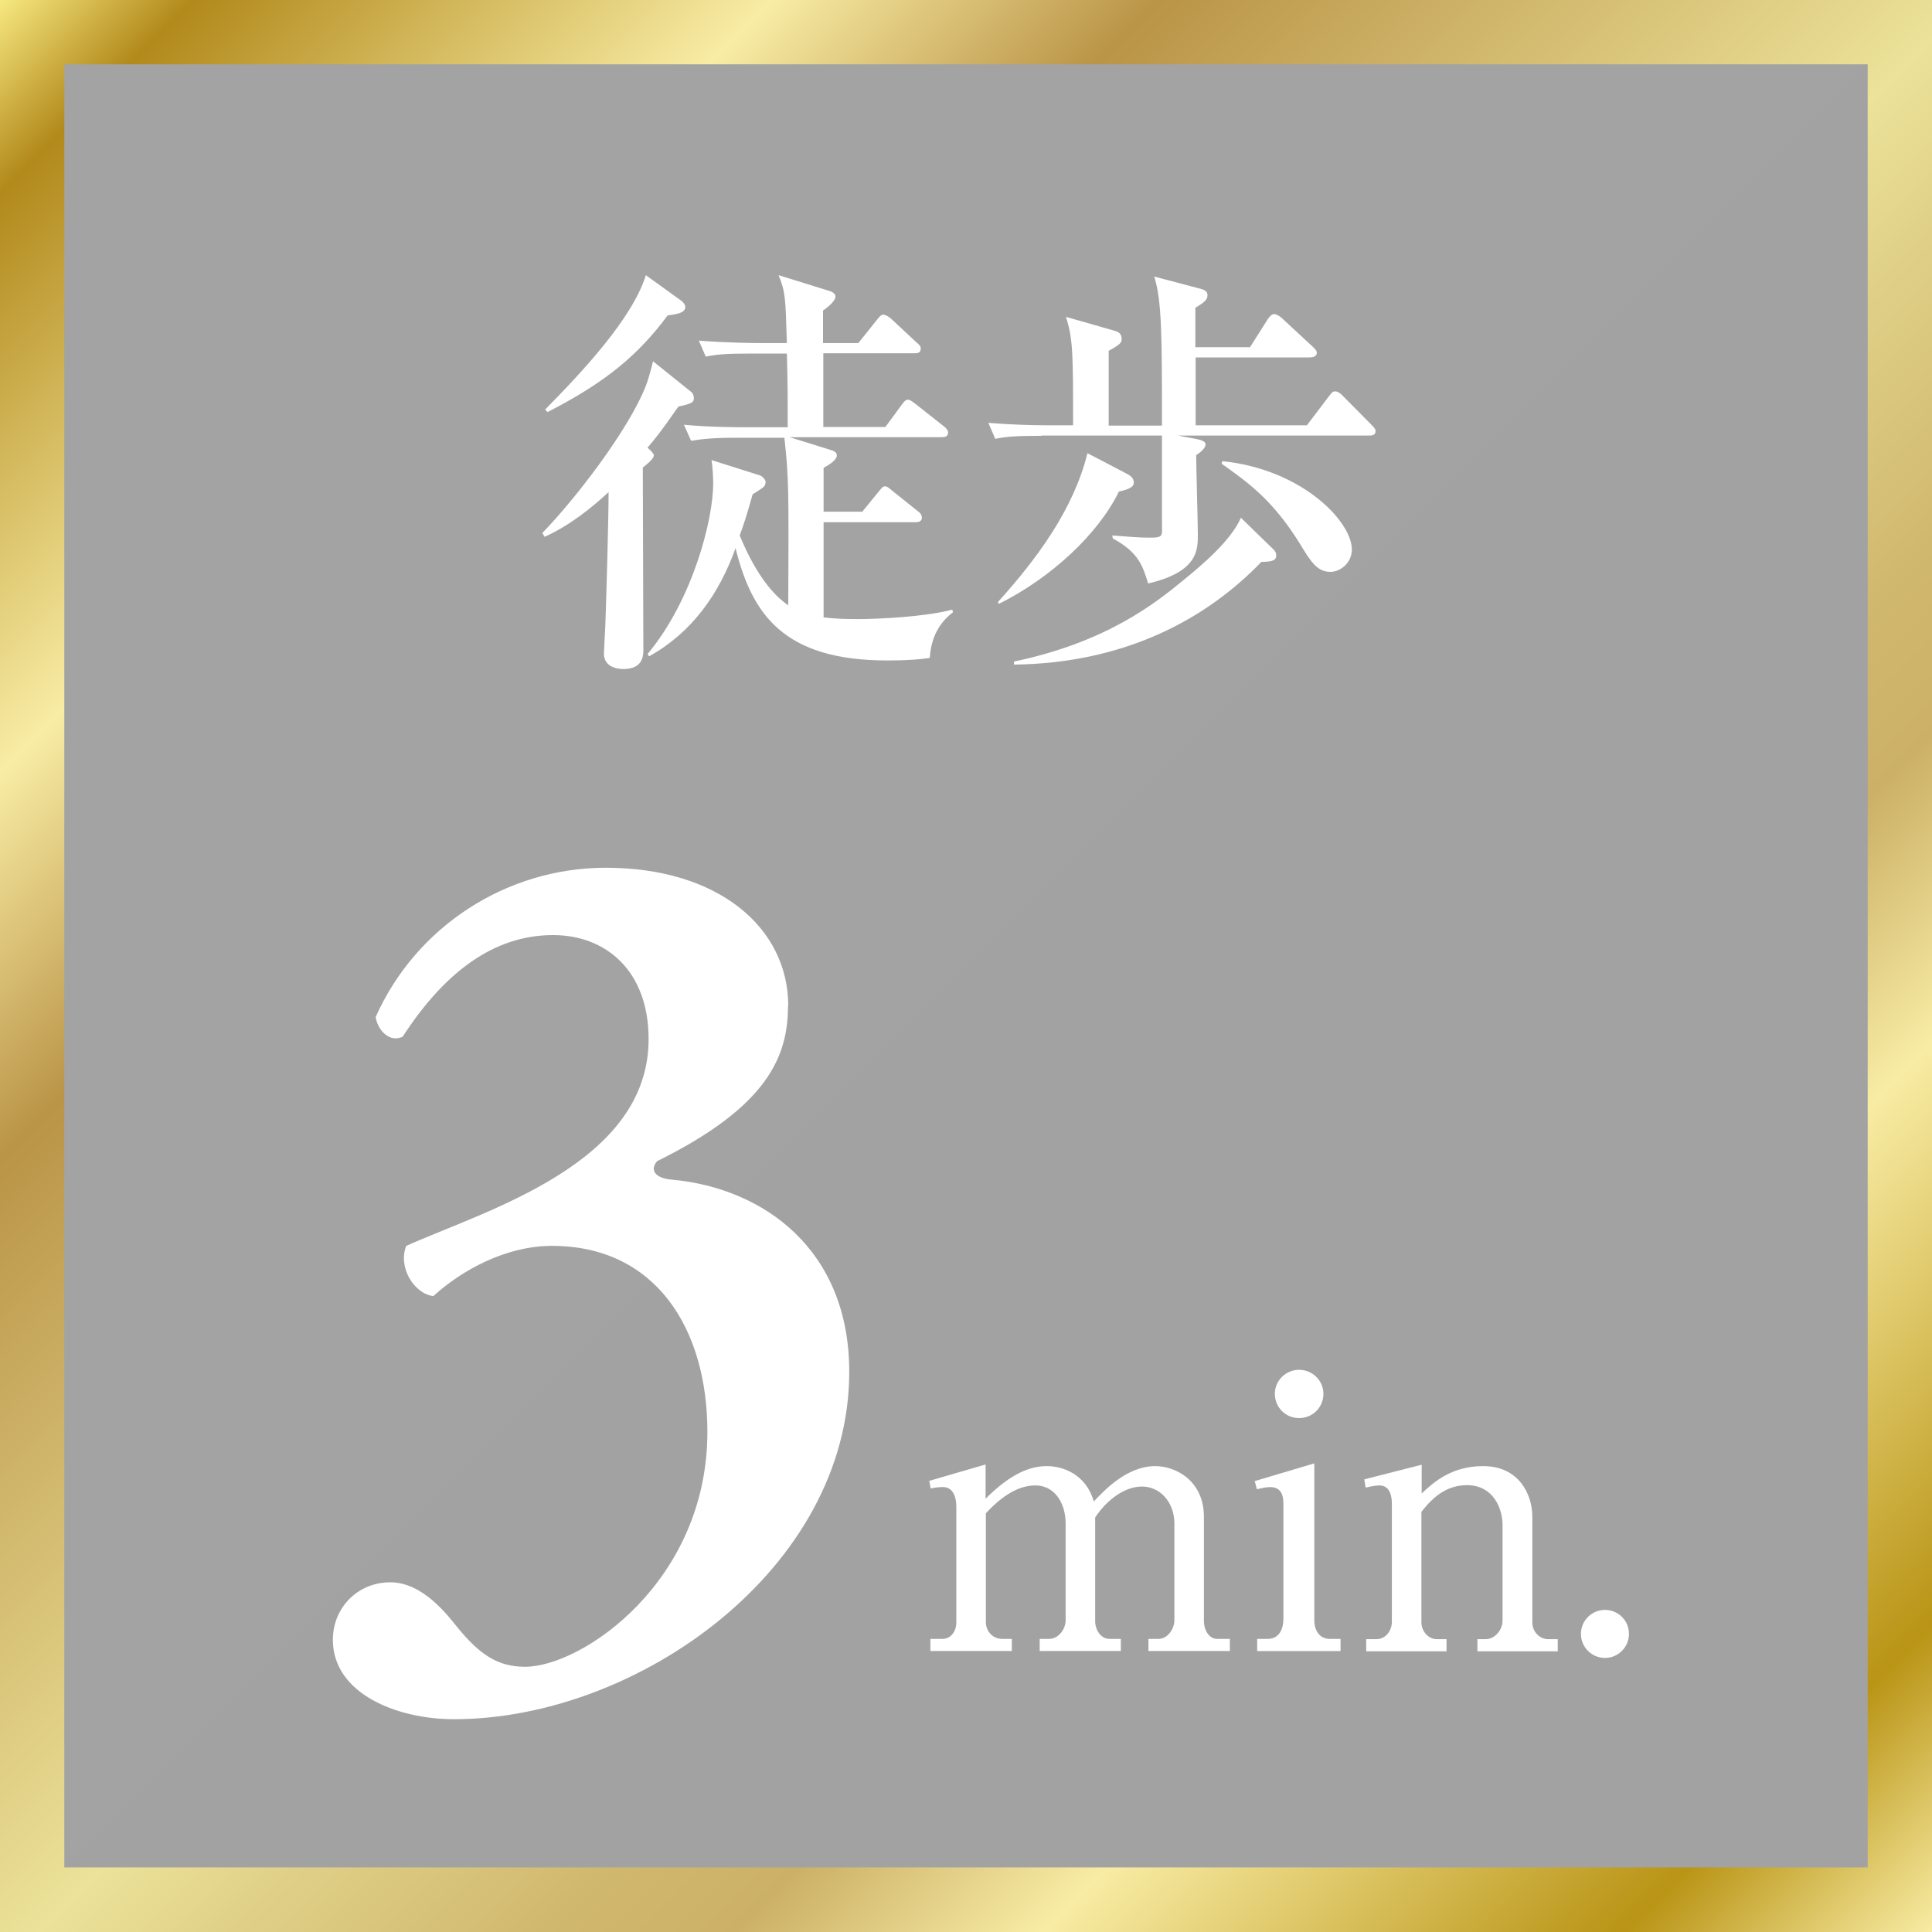
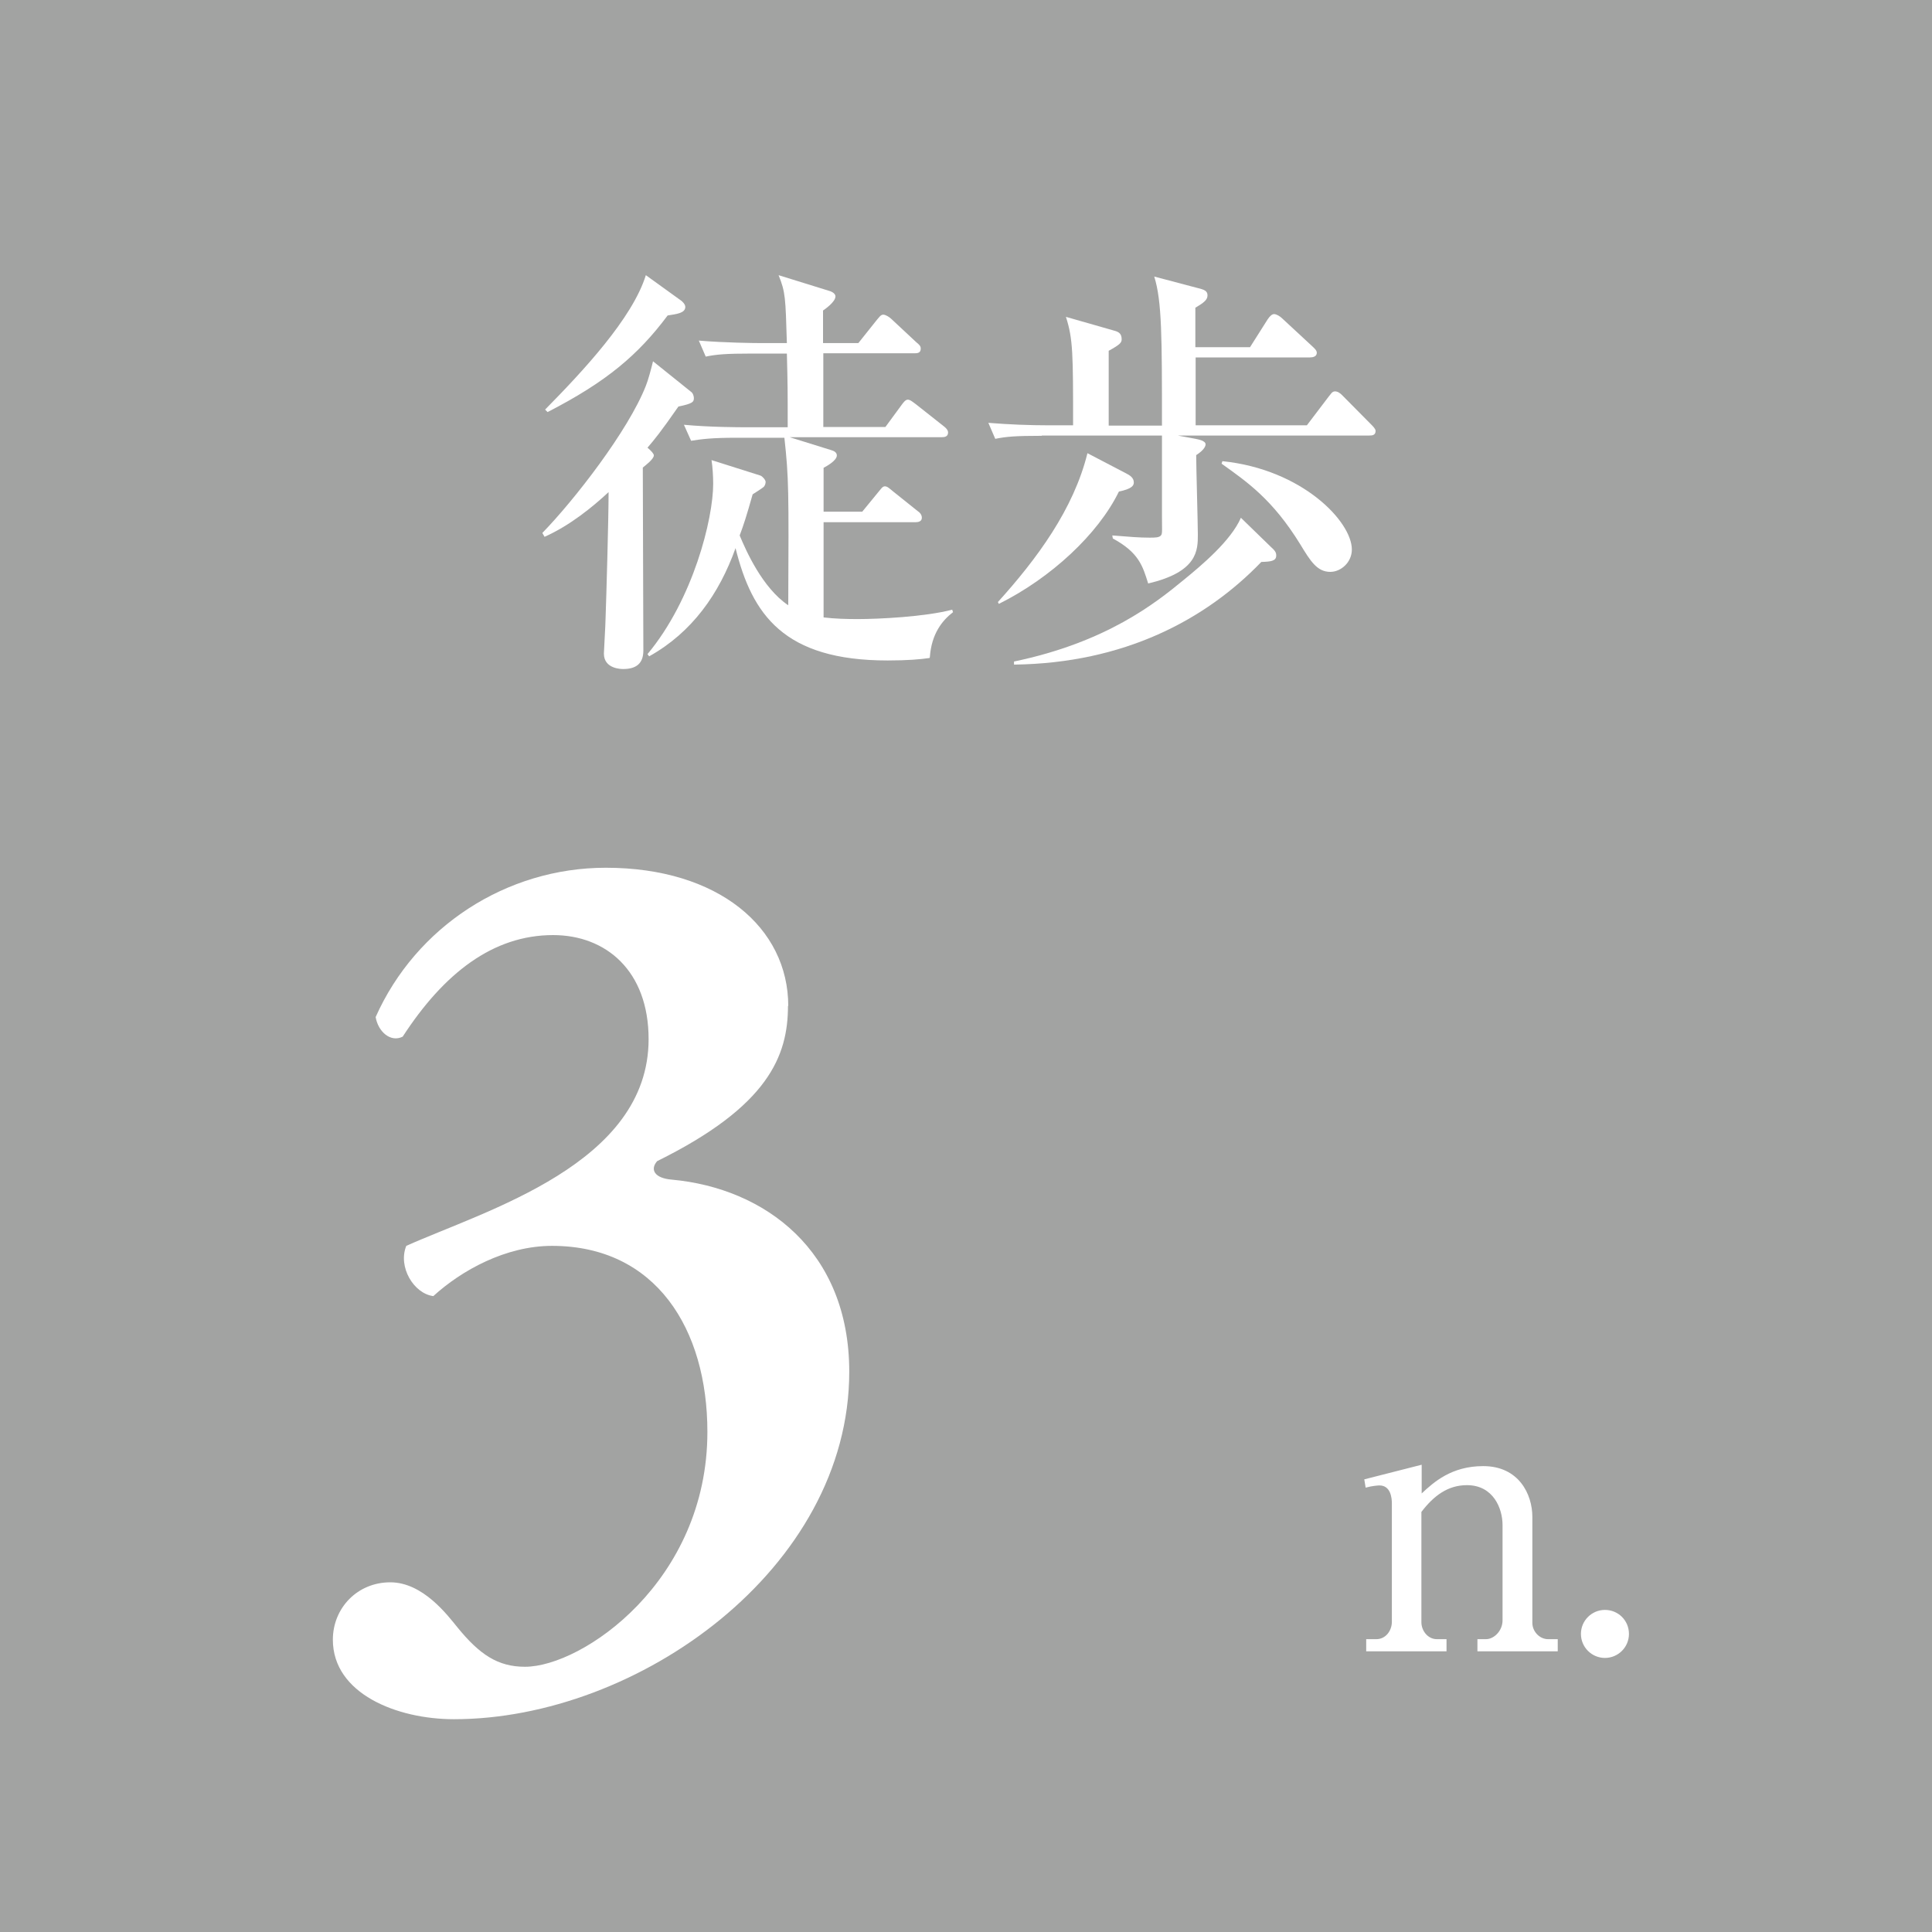
<svg xmlns="http://www.w3.org/2000/svg" viewBox="0 0 70 70">
  <defs>
    <style>
      .cls-1 {
        fill: url(#Nueva_muestra_de_degradado_9);
      }

      .cls-1, .cls-2, .cls-3, .cls-4, .cls-5 {
        stroke-width: 0px;
      }

      .cls-2, .cls-3 {
        mix-blend-mode: multiply;
      }

      .cls-2, .cls-3, .cls-4 {
        fill: #a2a3a2;
      }

      .cls-3 {
        opacity: .5;
      }

      .cls-6 {
        isolation: isolate;
      }

      .cls-5 {
        fill: #fff;
      }
    </style>
    <linearGradient id="Nueva_muestra_de_degradado_9" data-name="Nueva muestra de degradado 9" x1="0" y1="0" x2="70" y2="70" gradientUnits="userSpaceOnUse">
      <stop offset="0" stop-color="#f6e880" />
      <stop offset=".05" stop-color="#b2891b" />
      <stop offset=".2" stop-color="#f8eca4" />
      <stop offset=".3" stop-color="#ba9447" />
      <stop offset=".51" stop-color="#ece299" />
      <stop offset=".56" stop-color="#e0d087" />
      <stop offset=".64" stop-color="#d1b86f" />
      <stop offset=".69" stop-color="#ccb067" />
      <stop offset=".77" stop-color="#f8eca4" />
      <stop offset=".92" stop-color="#b99415" />
      <stop offset="1" stop-color="#f8eca4" />
    </linearGradient>
  </defs>
  <g class="cls-6">
    <g id="_レイヤー_2" data-name="レイヤー 2">
      <g id="_レイヤー_1-2" data-name="レイヤー 1">
        <g>
          <g>
            <g>
-               <rect class="cls-4" x="0" width="70" height="70" />
              <rect class="cls-2" x="0" width="70" height="70" />
            </g>
-             <polygon class="cls-3" points="70 70 0 70 70 0 70 70" />
            <g>
              <path class="cls-5" d="m24.58,14.73c-.64.92-.87,1.2-1.12,1.49.14.12.23.22.23.28,0,.14-.34.39-.4.44,0,1.06.02,5.68.02,6.63,0,.47-.26.67-.73.67-.06,0-.7,0-.7-.56,0-.09.06-1.06.06-1.26.03-.84.11-3.62.11-4.59-.58.54-1.4,1.21-2.32,1.62l-.08-.14c1.15-1.18,3.11-3.7,3.75-5.33.08-.19.2-.64.26-.89l1.37,1.1c.08.05.11.17.11.23,0,.14-.03.2-.56.31Zm-.39-3.3c-1.07,1.43-2.21,2.4-4.35,3.5l-.09-.09c1.35-1.37,3.17-3.31,3.65-4.87l1.29.93s.14.11.14.22c0,.23-.33.26-.64.31Zm9.49,12.41c-.33.05-.81.09-1.52.09-3.76,0-4.91-1.66-5.51-4.07-.59,1.65-1.57,3.05-3.13,3.92l-.06-.08c1.66-1.99,2.38-4.91,2.38-6.17,0-.26-.02-.61-.06-.86l1.77.56c.08.03.19.16.19.23,0,.05-.02.14-.08.19-.06.05-.34.23-.39.26-.22.78-.33,1.12-.47,1.49.22.53.82,1.9,1.76,2.53.02-4.15.02-4.62-.14-6.07h-1.7c-.95,0-1.29.05-1.68.11l-.26-.58c.95.09,2.05.09,2.22.09h1.54c0-1.35,0-1.51-.03-2.67h-1.26c-.95,0-1.29.03-1.68.11l-.25-.58c.93.08,2.04.09,2.21.09h.98c-.05-1.65-.05-1.84-.3-2.46l1.87.58s.19.06.19.19c0,.2-.39.47-.45.51v1.18h1.28l.67-.84c.08-.09.14-.19.23-.19s.23.09.3.16l.9.84c.11.09.16.14.16.23,0,.16-.12.17-.23.17h-3.3v2.67h2.25l.58-.79c.06-.08.14-.2.23-.2s.19.09.3.17l1,.79c.08.06.16.14.16.23,0,.16-.14.17-.23.17h-5.51l1.51.47c.11.03.2.09.2.19,0,.19-.37.39-.48.45v1.59h1.4l.59-.72c.08-.09.14-.2.23-.2s.17.08.28.17l.9.72c.09.06.16.14.16.25,0,.14-.14.16-.23.16h-3.33v3.45c.42.05.82.06,1.24.06.75,0,2.43-.08,3.42-.34l.03.09c-.39.3-.78.78-.84,1.63Z" />
              <path class="cls-5" d="m37.74,15.79c-.95,0-1.29.03-1.68.11l-.25-.58c.73.06,1.48.09,2.21.09h.86c0-2.57,0-3.13-.26-3.93l1.68.48c.19.05.34.09.34.33,0,.12-.05.19-.47.42v2.71h1.93c0-3.2,0-4.51-.28-5.4l1.59.42c.2.05.34.09.34.26,0,.16-.12.26-.44.45v1.43h1.98l.64-1.01c.08-.12.16-.19.23-.19.09,0,.22.08.3.16l1.09,1.01c.06.06.16.14.16.23,0,.14-.14.17-.25.17h-4.14v2.46h4.03l.79-1.04c.08-.09.12-.19.23-.19.09,0,.19.06.28.16l1.03,1.04c.06.06.16.16.16.23,0,.16-.12.17-.23.17h-6.94l.65.12c.08.02.36.06.36.2,0,.05-.03.19-.34.39,0,.45.06,2.46.06,2.88,0,.56,0,1.35-1.8,1.77-.2-.64-.34-1.12-1.28-1.63l-.02-.11c.64.05.96.08,1.35.08.2,0,.36,0,.42-.09.05-.06.03-.23.03-.73v-2.88h-4.35Zm-1.59,6.03c1.42-1.57,2.75-3.37,3.25-5.4l1.38.72c.16.08.3.17.3.34,0,.11-.06.23-.54.33-.75,1.54-2.46,3.13-4.35,4.07l-.03-.06Zm.58,2.15c3.37-.7,5.15-2.13,6.16-2.96.65-.53,1.71-1.42,2.07-2.25l1.06,1.03c.19.17.22.23.22.34,0,.2-.2.22-.54.23-2.02,2.1-4.98,3.67-8.96,3.72v-.11Zm7.57-7.26c2.89.3,4.68,2.19,4.68,3.2,0,.47-.4.81-.78.81-.48,0-.72-.39-1.09-1-1-1.62-1.91-2.25-2.85-2.92l.03-.09Z" />
              <path class="cls-5" d="m28.55,36.44c0,1.82-.71,3.64-4.74,5.63-.27.31-.09.62.53.67,3.37.31,6.43,2.57,6.43,6.96,0,7.14-7.67,12.59-14.32,12.59-2.08,0-4.39-.93-4.39-2.88,0-1.15.89-2.08,2.08-2.08s2.08,1.2,2.44,1.64c.8.98,1.46,1.42,2.44,1.42,2.08,0,6.61-3.1,6.61-8.51,0-3.72-1.86-6.74-5.63-6.74-1.68,0-3.28.89-4.3,1.82-.71-.09-1.29-1.06-.98-1.82,2.88-1.29,8.78-2.97,8.78-7.49,0-2.48-1.55-3.77-3.46-3.77-2.17,0-3.95,1.37-5.45,3.68-.44.22-.89-.18-.98-.71,1.46-3.28,4.74-5.41,8.34-5.41,4.08,0,6.61,2.17,6.61,5.01Z" />
-               <path class="cls-5" d="m33.65,53.66l2.06-.6v1.24c.93-.93,1.63-1.18,2.22-1.18s1.42.3,1.7,1.28c.34-.35,1.17-1.28,2.23-1.28.74,0,1.76.53,1.76,1.84v3.78c0,.31.18.64.48.64h.46v.44h-2.95v-.44h.37c.3,0,.57-.33.57-.68v-3.49c0-.83-.56-1.35-1.17-1.35-.67,0-1.31.53-1.7,1.12v3.76c0,.31.2.64.52.64h.41v.44h-2.94v-.44h.35c.31,0,.59-.33.59-.68v-3.49c0-.82-.45-1.39-1.09-1.39-.41,0-1.02.16-1.8,1.01v3.95c0,.3.23.6.59.6h.35v.44h-2.95v-.44h.44c.3,0,.5-.27.5-.6v-4.19c0-.33-.11-.71-.48-.71-.05,0-.23,0-.45.05l-.05-.27Z" />
-               <path class="cls-5" d="m45.47,53.66l2.15-.64v5.69c0,.35.18.67.56.67h.39v.44h-3.02v-.44h.38c.45,0,.57-.41.57-.72v-4.19c0-.35-.12-.59-.48-.59-.15,0-.33.04-.48.08l-.08-.3Zm2.48-3.16c0,.49-.39.88-.88.88s-.88-.39-.88-.88.41-.87.88-.87.88.38.88.87Z" />
              <path class="cls-5" d="m51.51,53.06v1.05c.44-.41,1.08-.99,2.23-.99,1.29,0,1.78,1.02,1.78,1.84v3.84c0,.31.26.59.57.59h.35v.44h-2.91v-.44h.31c.29,0,.6-.3.6-.68v-3.46c0-.59-.33-1.44-1.29-1.44-.69,0-1.2.38-1.65.97v4c0,.3.23.61.56.61h.35v.44h-2.91v-.44h.37c.33,0,.56-.3.56-.63v-4.29c0-.19-.04-.65-.45-.65-.03,0-.25.01-.5.08l-.05-.3,2.08-.53Z" />
              <path class="cls-5" d="m59.02,59.2c0,.48-.39.87-.87.87s-.87-.39-.87-.87.39-.87.87-.87.87.38.87.87Z" />
            </g>
          </g>
-           <path class="cls-1" d="m67.67,2.33v65.33H2.33V2.33h65.33M70,0H0v70h70V0h0Z" />
        </g>
      </g>
    </g>
  </g>
</svg>